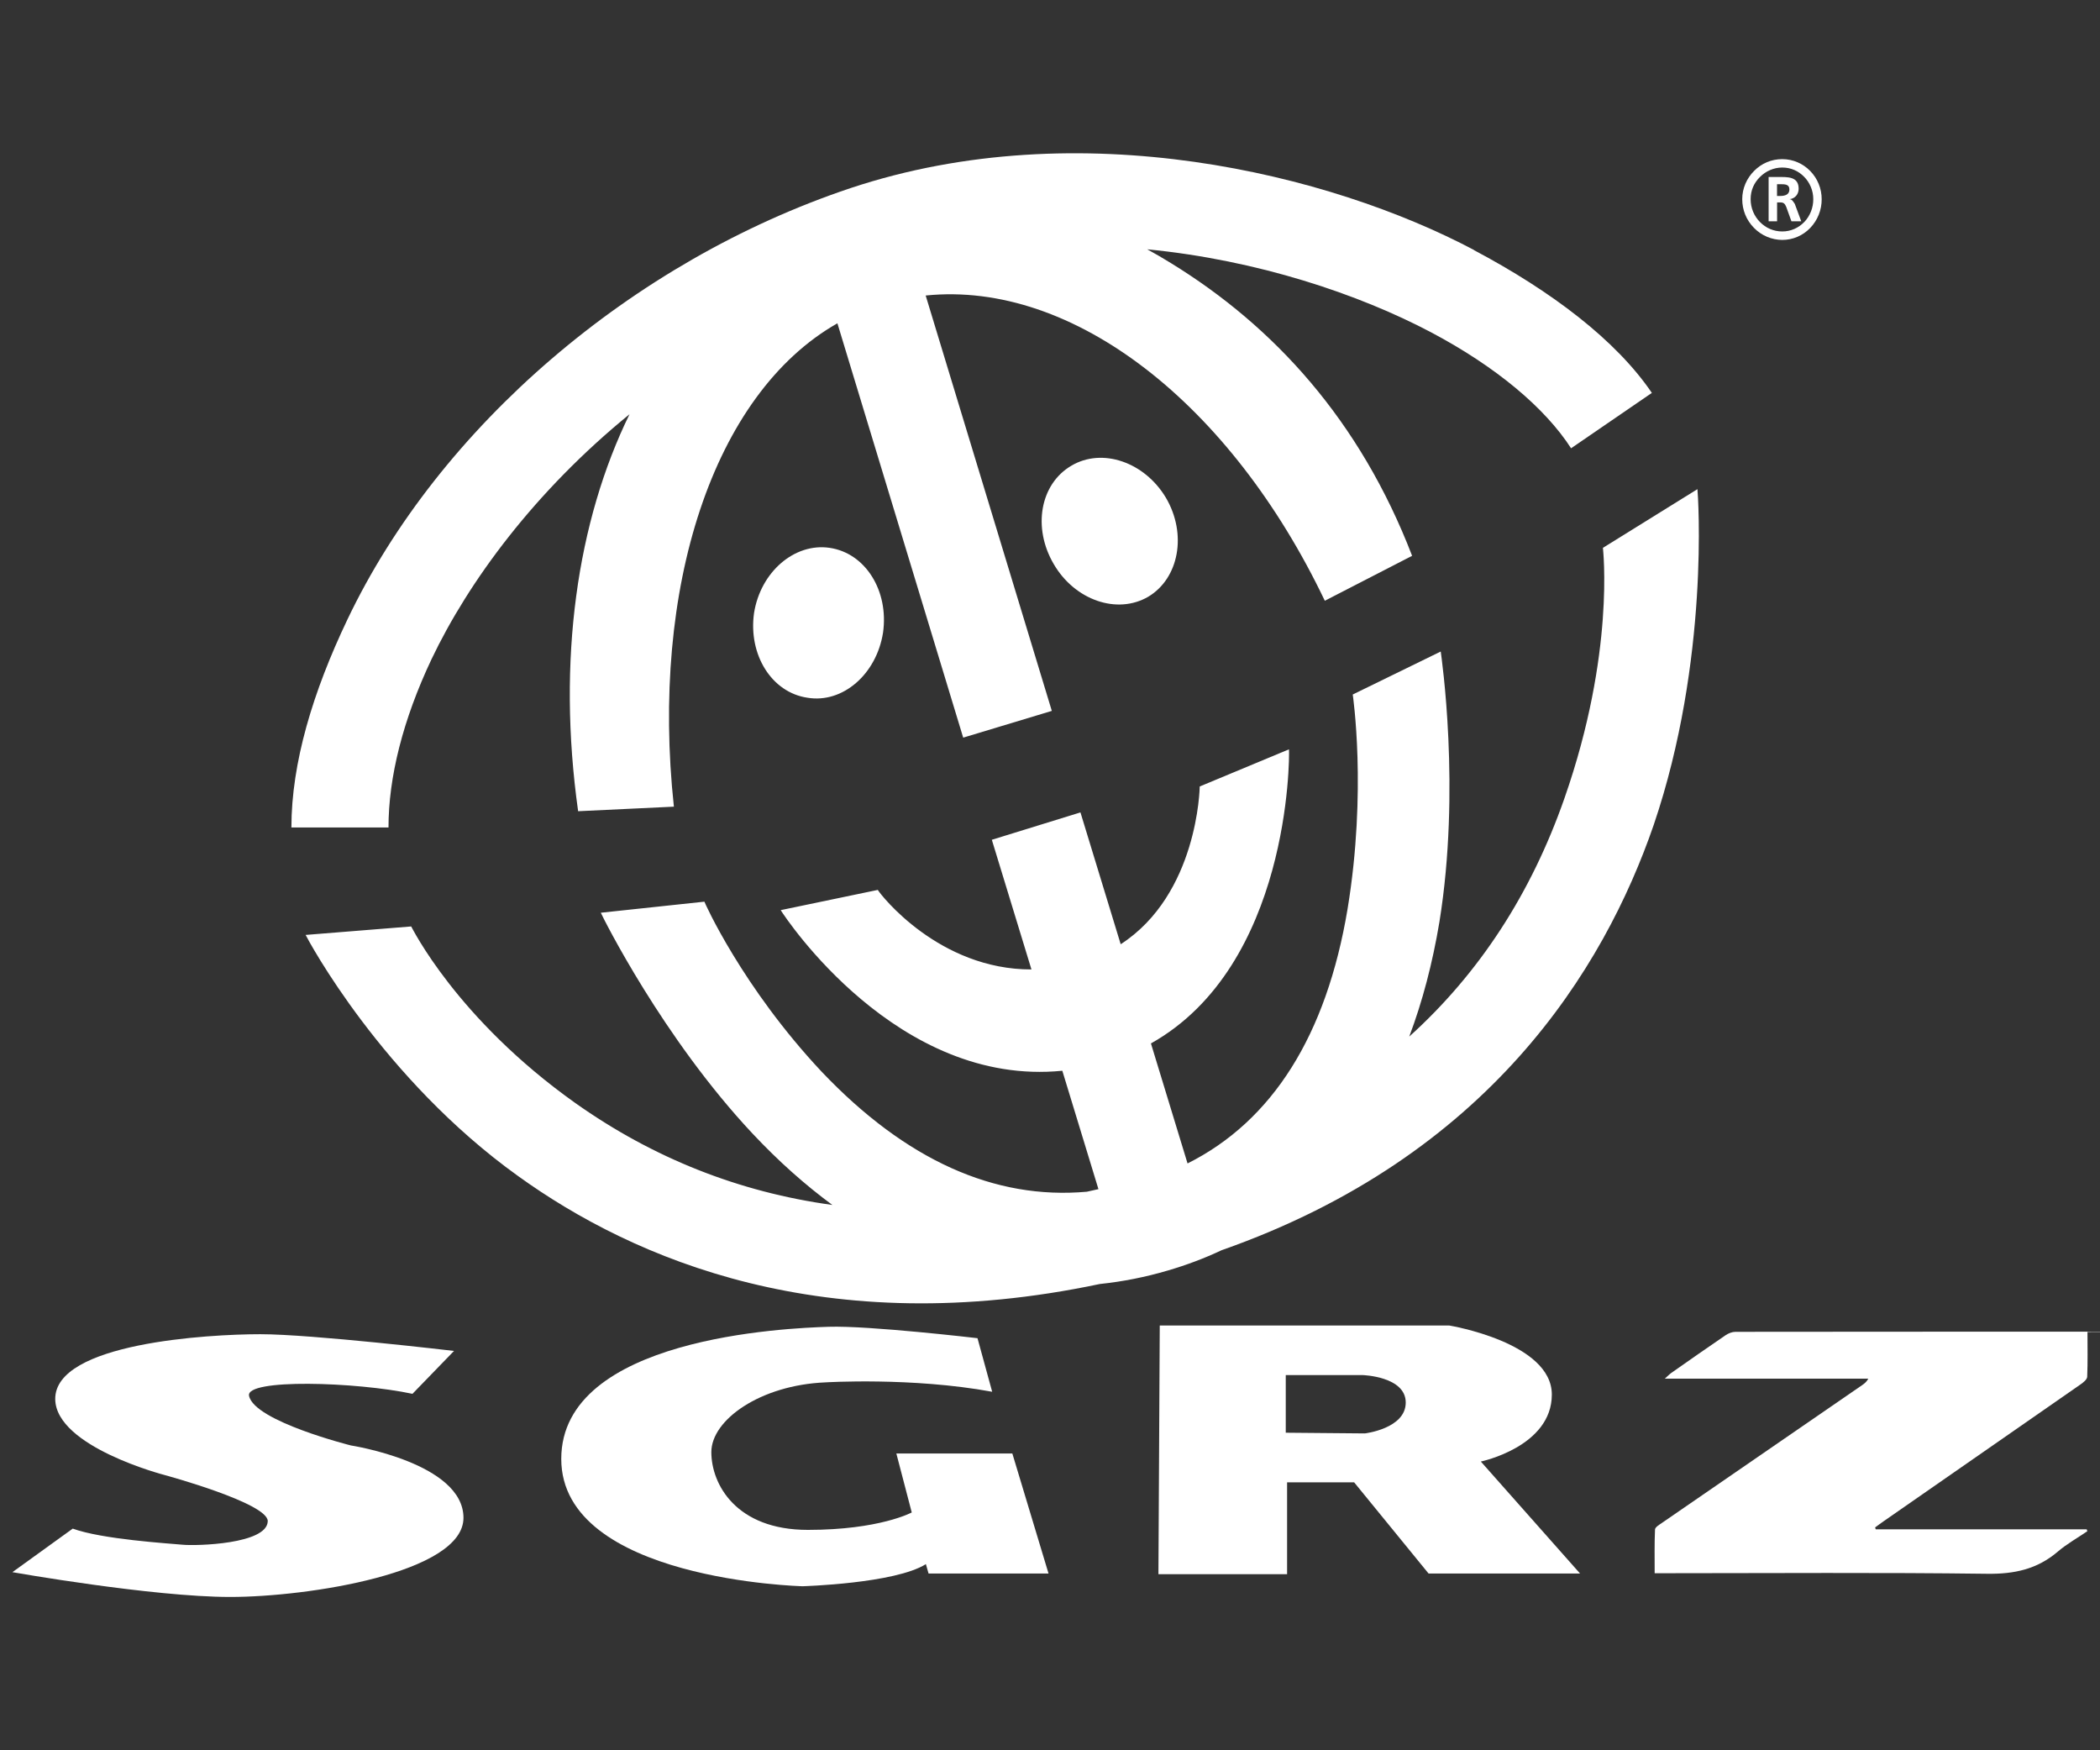
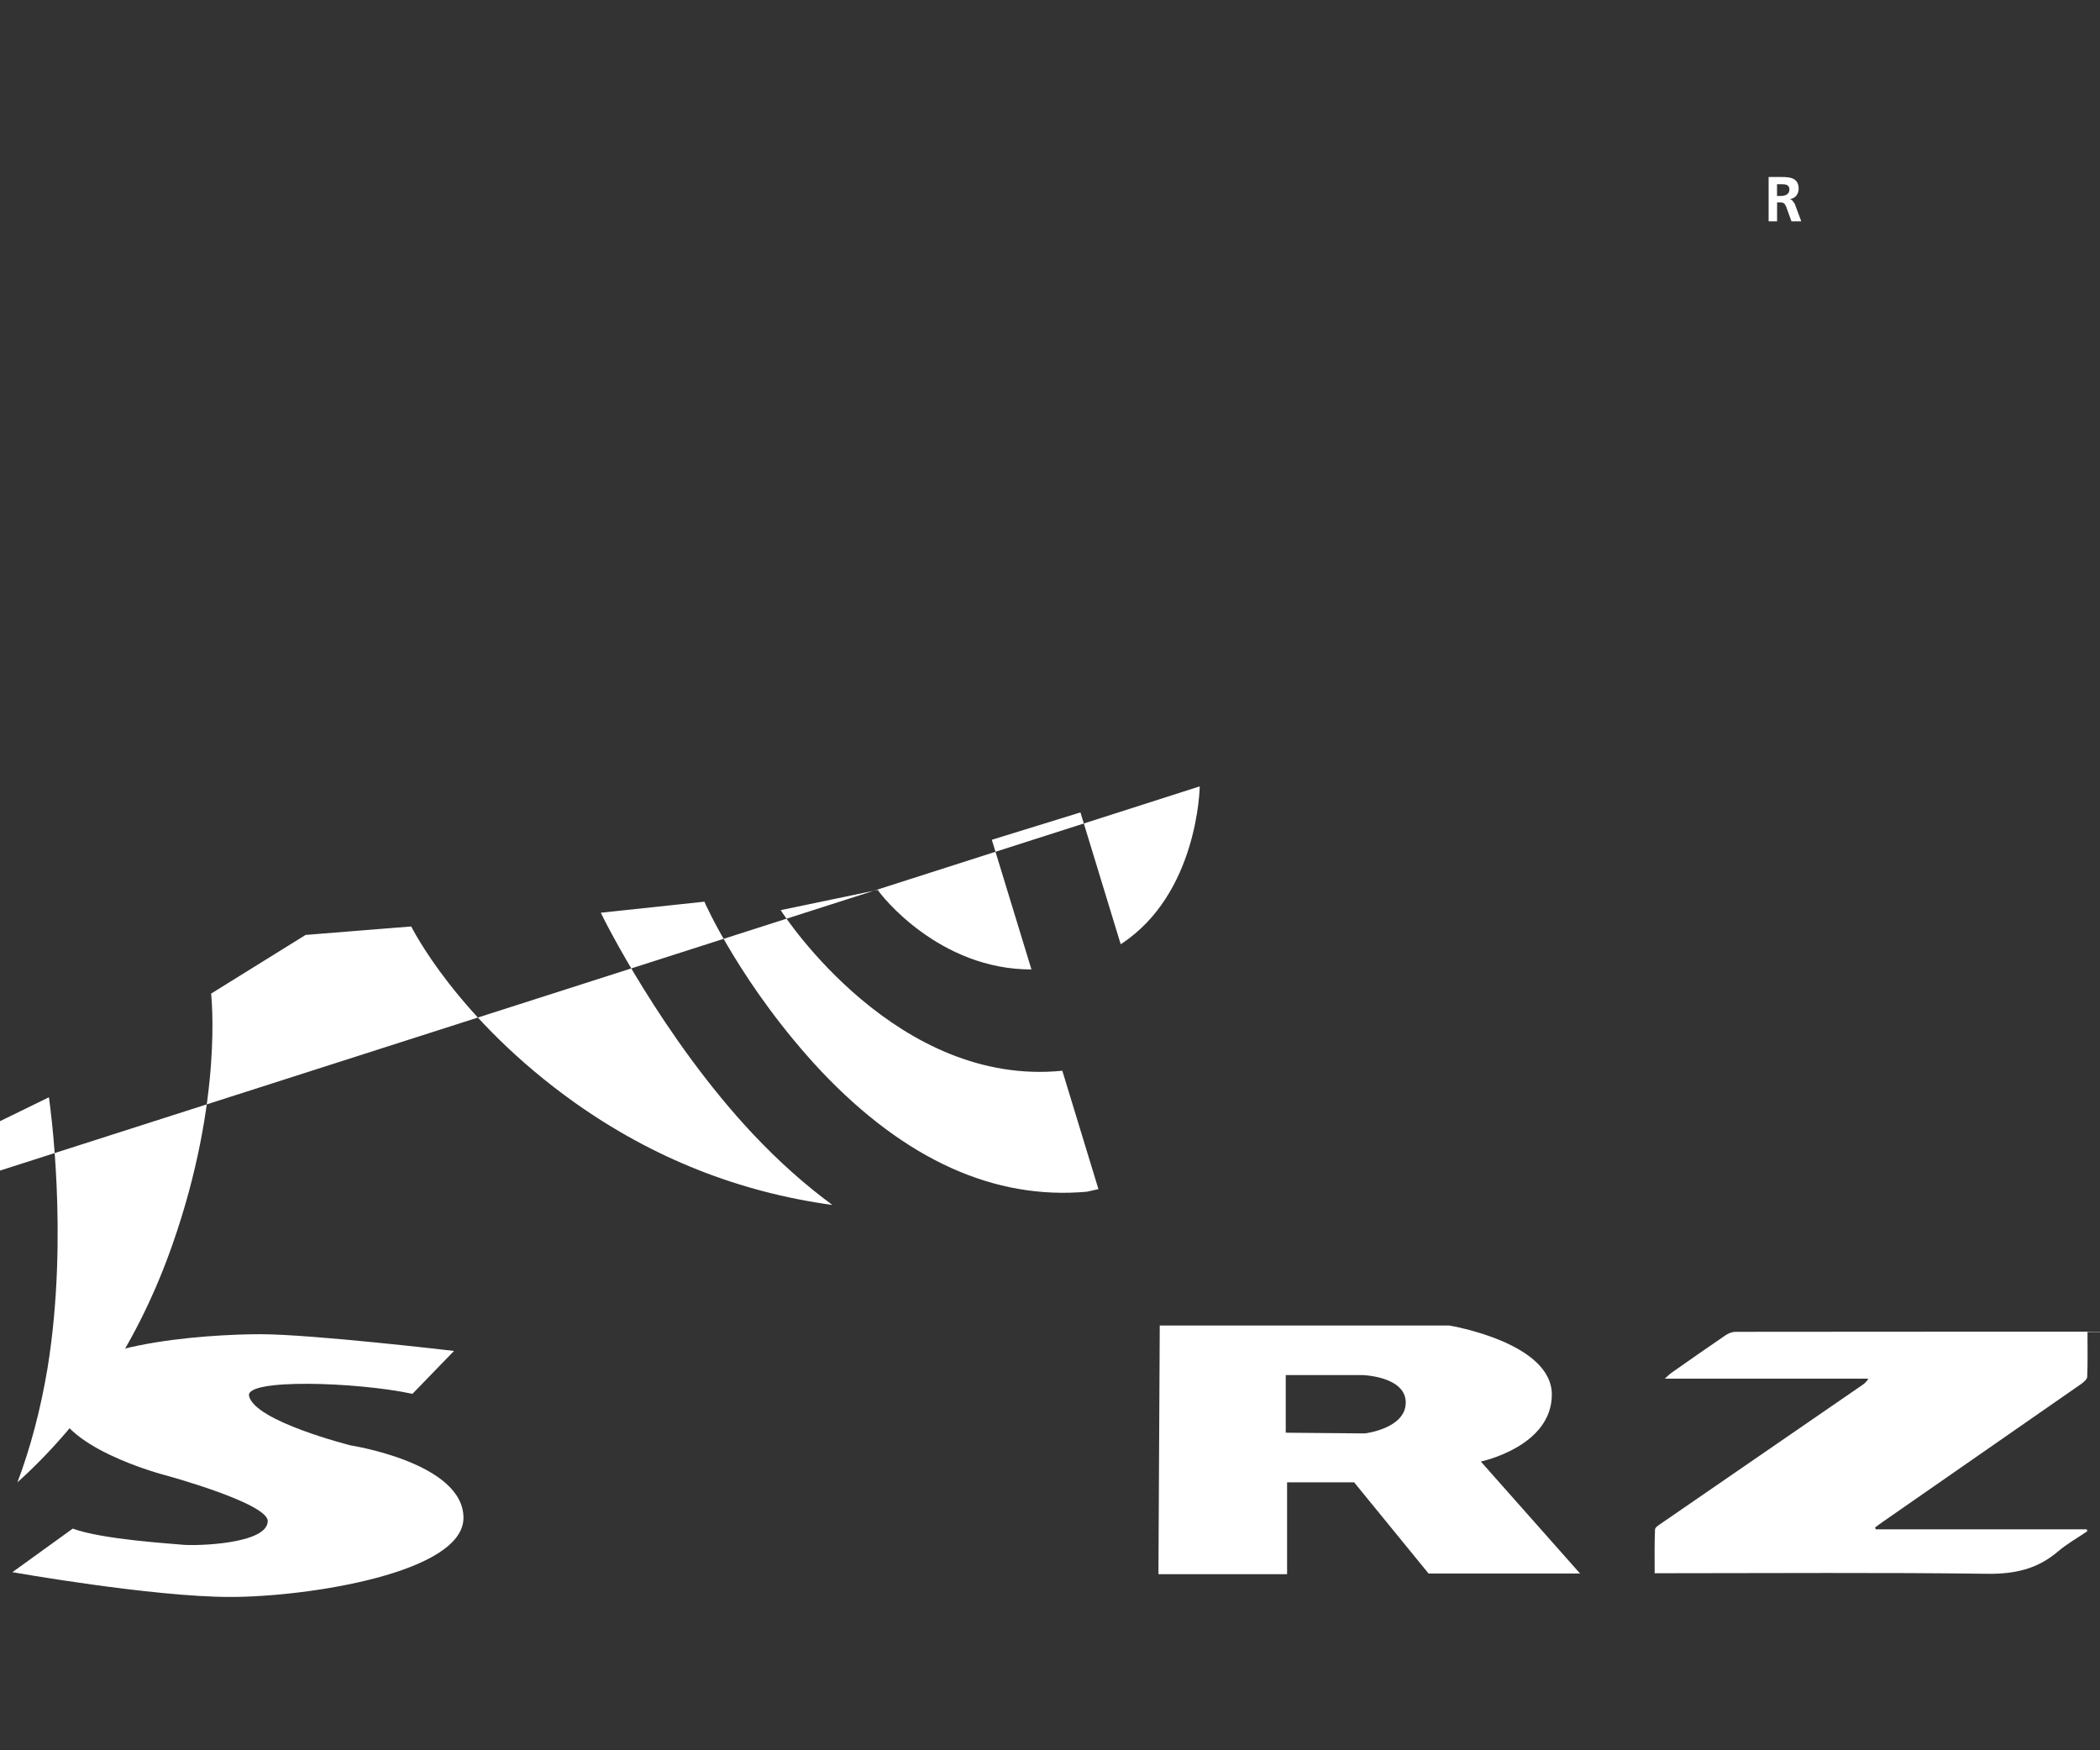
<svg xmlns="http://www.w3.org/2000/svg" version="1.1" viewBox="0 0 3000 2500">
  <rect x="0" y="0" width="3000" height="2500" fill="#333333" stroke="none" />
  <defs>
    <style>
      .cls-1 {
        fill-rule: evenodd;
      }

      .cls-1, .cls-2 {
        fill: #fff;
      }
    </style>
  </defs>
  <g>
    <g id="Laag_1">
      <g id="Laag_1-2" data-name="Laag_1">
-         <path class="cls-1" d="M2105.8,357.1c-205.7-108.9-563.2-197.4-890.8-88.4-311.8,104.3-587.4,340.7-718.7,616.2-49.3,103.3-80,204.8-80,297h138.7c0-71.7,20.5-153.6,61.4-240.2,52.9-111.1,147.6-239.8,282.9-350-74.7,152.6-103.8,350.4-73.4,567l136.8-6.5c-33.6-311.8,55.7-589.4,233.6-690.4l179.7,591.8,126.6-38.2-180.2-593.3c211.3-21.6,436.2,155.3,570.2,436l124.7-64.2c-74.5-193.6-197.4-327.7-344.4-418-11.1-6.9-22.5-13.5-34-19.8,158,15.4,302.5,64.2,405.4,118.5,93.1,49.3,162.9,108,200.1,165.7l115.4-79.1c-51.2-75.4-143.3-145.2-254.1-203.9h0v-.2ZM1665.5,710.8c30.7,52.1,18.6,115.4-25.1,141.5-44.7,26.1-105.2,4.7-135-46.5-30.7-52.1-19.5-114.5,25.1-140.6,43.8-26,104.3-5.6,135,45.6h0ZM1261.5,903.5c-9.3,59.6-57.7,101.5-108,93.1-51.2-7.5-84.7-61.4-76.3-121,9.3-58.6,57.7-100.5,108-93.1,51.2,7.5,84.7,61.4,76.3,121h0Z" />
        <g>
-           <path class="cls-1" d="M1713.9,1123.2c0,2.4-2.8,154.2-112.9,225.5l-57.5-188.3-126.6,39.1,56.6,185.2c-132,.3-215.4-106.4-219.5-113.6l-138.7,28.9c6.9,11.2,166.8,253,402.3,229.4l51.6,169.1c-5.6,1.3-11.1,2.5-16.6,3.7-131.9,11.8-258.9-45.3-378.7-171.3-113.6-121-167.6-242.1-167.6-243l-148,15.8c2.8,6.5,88.4,178.7,216.9,315.6,36.8,39.2,74.9,73.1,113.9,101.8-133.4-18.3-256-66.9-367.1-145.5-170.4-121-233.7-251.3-234.6-252.3l-150.8,12.1c3.7,7.4,108.9,204.8,303.5,344.4,165.5,119.2,439.1,236.8,831.1,154.2,32.8-3.4,65.3-9.9,96.9-19.2,26.4-7.7,52.1-17.3,76.9-29,382.2-134.2,546.4-401.2,617.5-607.7,80-235.5,63.3-471,62.4-479.4l-135,83.8c0,1.9,17.7,149.9-54.9,357.5-47.6,136.3-121.6,250.1-221.8,340.6,18.8-49.8,33.2-104.5,43.1-163.7,30.7-189.9,2.8-378.9,1.9-386.3l-125.7,61.4c0,.9,20.5,136.8-7.4,306.3-30.2,180.6-107.4,302.8-228.6,363.5l-52.3-171.4c198.1-111.1,198.1-407.5,197.2-420.1l-127.6,53.1h0v-.2Z" />
-           <path class="cls-1" d="M2585.9,244.1c-10.1-10.3-24.2-16.8-39.8-16.8s-29.7,6.1-40.3,16.9c-10.4,10.4-16.9,24.7-16.9,40.3s6,30.1,16.8,41c10.6,10.9,25.2,17.1,40.4,17.2,15.1,0,29.5-6.2,39.9-17.1,10.6-11,16.5-25.8,16.4-41.1,0-15.1-5.9-29.6-16.5-40.4h0ZM2577.4,317.2c-8,8.3-19,13.4-31.3,13.4s-23.5-4.9-31.9-13.5c-8.2-8.3-13.3-19.8-13.3-32.6s4.9-23.4,13.4-31.8c8.2-8.2,19.5-13.4,31.8-13.4s23,4.8,31.2,13.2c8.1,8.2,13.1,19.6,13.1,32s-4.6,23.9-13,32.8h0Z" />
+           <path class="cls-1" d="M1713.9,1123.2c0,2.4-2.8,154.2-112.9,225.5l-57.5-188.3-126.6,39.1,56.6,185.2c-132,.3-215.4-106.4-219.5-113.6l-138.7,28.9c6.9,11.2,166.8,253,402.3,229.4l51.6,169.1c-5.6,1.3-11.1,2.5-16.6,3.7-131.9,11.8-258.9-45.3-378.7-171.3-113.6-121-167.6-242.1-167.6-243l-148,15.8c2.8,6.5,88.4,178.7,216.9,315.6,36.8,39.2,74.9,73.1,113.9,101.8-133.4-18.3-256-66.9-367.1-145.5-170.4-121-233.7-251.3-234.6-252.3l-150.8,12.1l-135,83.8c0,1.9,17.7,149.9-54.9,357.5-47.6,136.3-121.6,250.1-221.8,340.6,18.8-49.8,33.2-104.5,43.1-163.7,30.7-189.9,2.8-378.9,1.9-386.3l-125.7,61.4c0,.9,20.5,136.8-7.4,306.3-30.2,180.6-107.4,302.8-228.6,363.5l-52.3-171.4c198.1-111.1,198.1-407.5,197.2-420.1l-127.6,53.1h0v-.2Z" />
          <path class="cls-1" d="M2563.8,291c-1.9-2.8-3.7-6.5-7.4-6.5,8.4-.9,13.1-7.5,13.1-14.9,0-17.7-15.8-16.8-29.8-16.8h-13.1v63.3h12.1v-27h4.7c4.7,0,6.5,1.9,8.4,6.5l7.4,20.5h14l-9.3-25.1h0ZM2543.3,279.9h-4.7v-16.8h4.7c6.5,0,13,0,13,7.5s-6.5,9.3-13,9.3h0Z" />
        </g>
        <path class="cls-1" d="M589.2,1990.9l59.4-61.3s-203-23.9-276.7-23.9-294,12.4-293,92.9c1,68,156.1,108.2,156.1,108.2,0,0,148.4,40.2,147.5,66.1-1,32.6-101.5,35.4-121.6,33.5s-114.9-7.7-157-23l-86.2,62.2s200.1,35.4,311.2,35.4,333.2-34.5,333.2-113-160.8-103.4-160.8-103.4c0,0-137.9-34.5-145.5-70.8-5.7-24.9,153.2-20.1,233.6-2.9h-.2Z" />
        <path class="cls-1" d="M2115.4,2087.6h0s101.5-21.1,101.5-95.7-146.5-98.6-146.5-98.6h-413.6l-1.9,355.2h183.8v-131.2h95.8l106.3,130.2h216.4l-141.7-159.9h-.1ZM1949.8,2047.4l-113-1v-82.3h110.1s61.3,1.9,61.3,39.2-58.4,44.1-58.4,44.1h0Z" />
-         <path class="cls-1" d="M1396.4,1911.4s-155.1-18.2-212.6-16.3c-60.3,1.9-382,15.3-382,188.7s344.7,181.9,344.7,181.9c0,0,132.1-3.8,176.2-31.6l3.8,13.4h171.4l-51.7-171.4h-165.7l22,84.2s-45.9,24.9-148.4,24.9-137.9-65.1-137.9-111.1,69.9-95.7,162.8-99.6c0,0,123.5-7.7,238.4,13.4l-21-76.6h0Z" />
        <path class="cls-2" d="M2679.6,2184.4h301.4c.3.9.6,1.8.9,2.7-14.2,9.7-29.4,18.2-42.4,29.3-29.3,25-62,32-100.5,31.5-152.4-2-304.9-.8-457.3-.8h-17.9c0-21.5-.4-42,.5-62.4.1-3.3,6-6.8,9.8-9.4,95.4-65.7,190.9-131.3,286.3-197,3.2-2.2,6.2-4.6,8.6-9.1h-290.7c4.6-4.2,6.5-6.2,8.7-7.8,26-18.2,52-36.5,78.2-54.3,4-2.7,9.3-4.8,14-4.8,165.1-.2,330.3-.2,495.5-.2s3.9.3,7.4.5c0,21.5.5,42.8-.4,64-.2,3.8-5.6,8.1-9.5,10.8-93.8,65.3-187.6,130.4-281.5,195.6-4.1,2.8-8,5.8-12,8.7.3.9.6,1.8.9,2.7h0Z" />
      </g>
    </g>
  </g>
</svg>